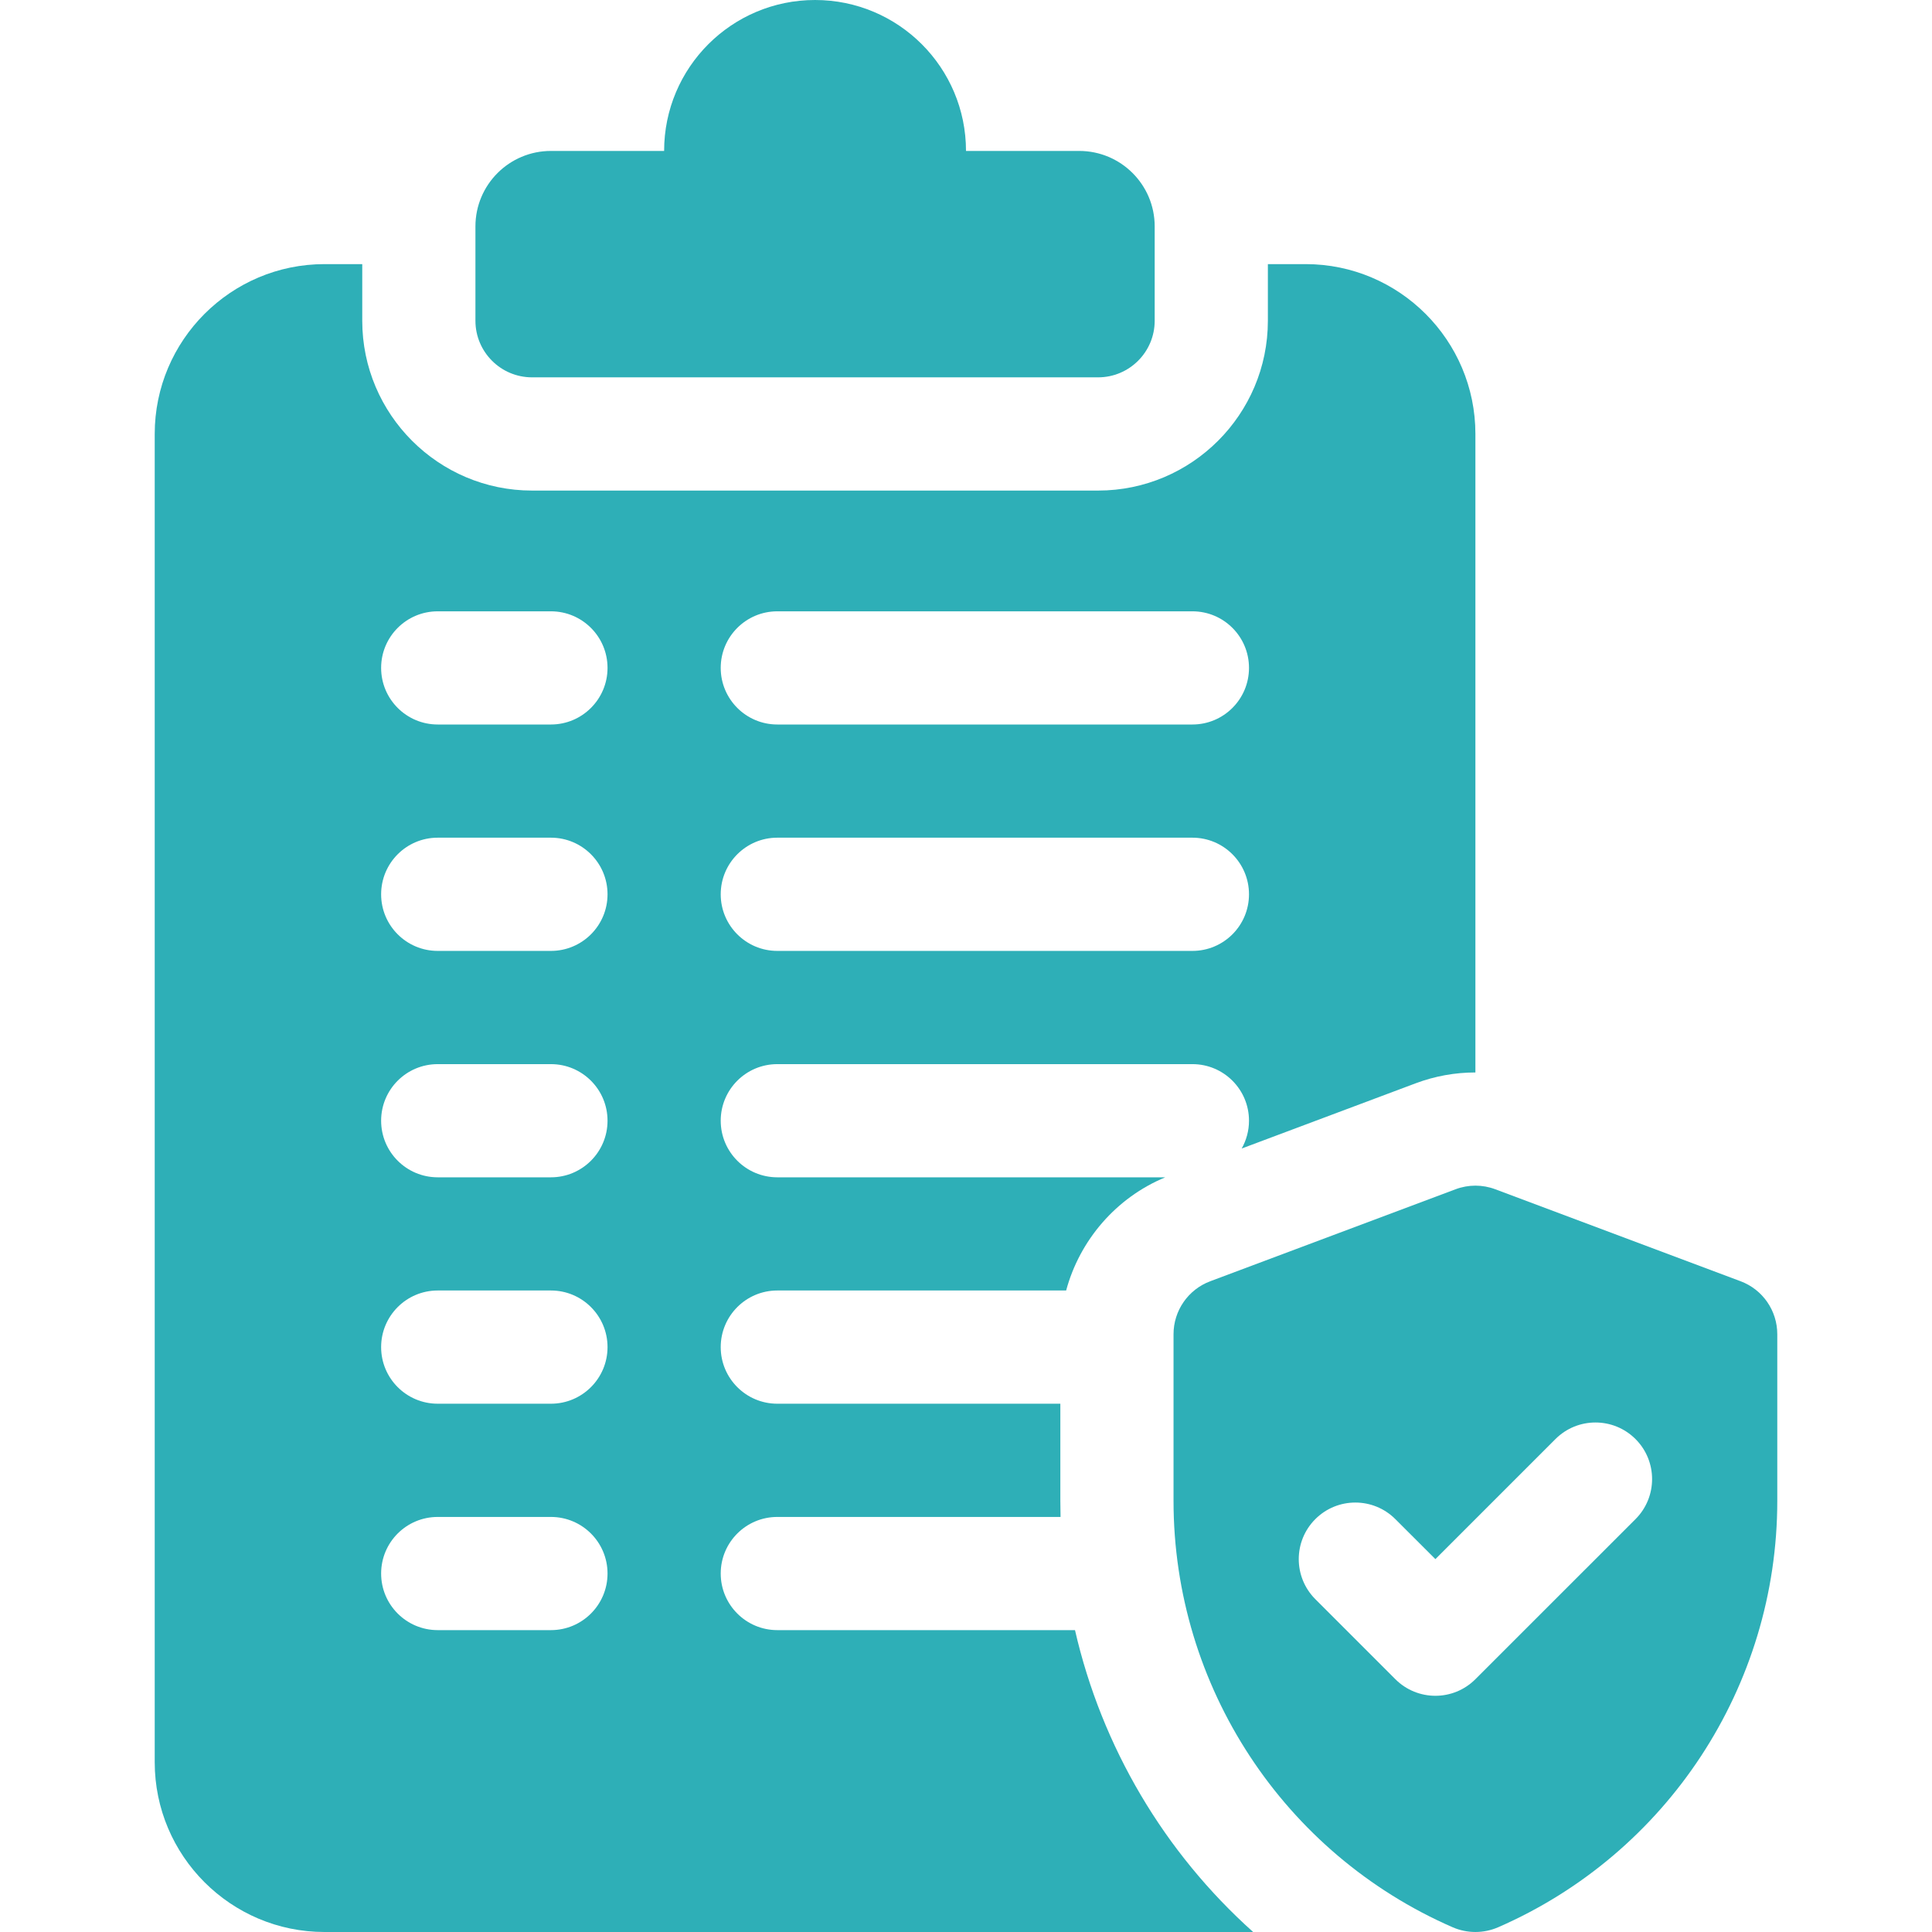
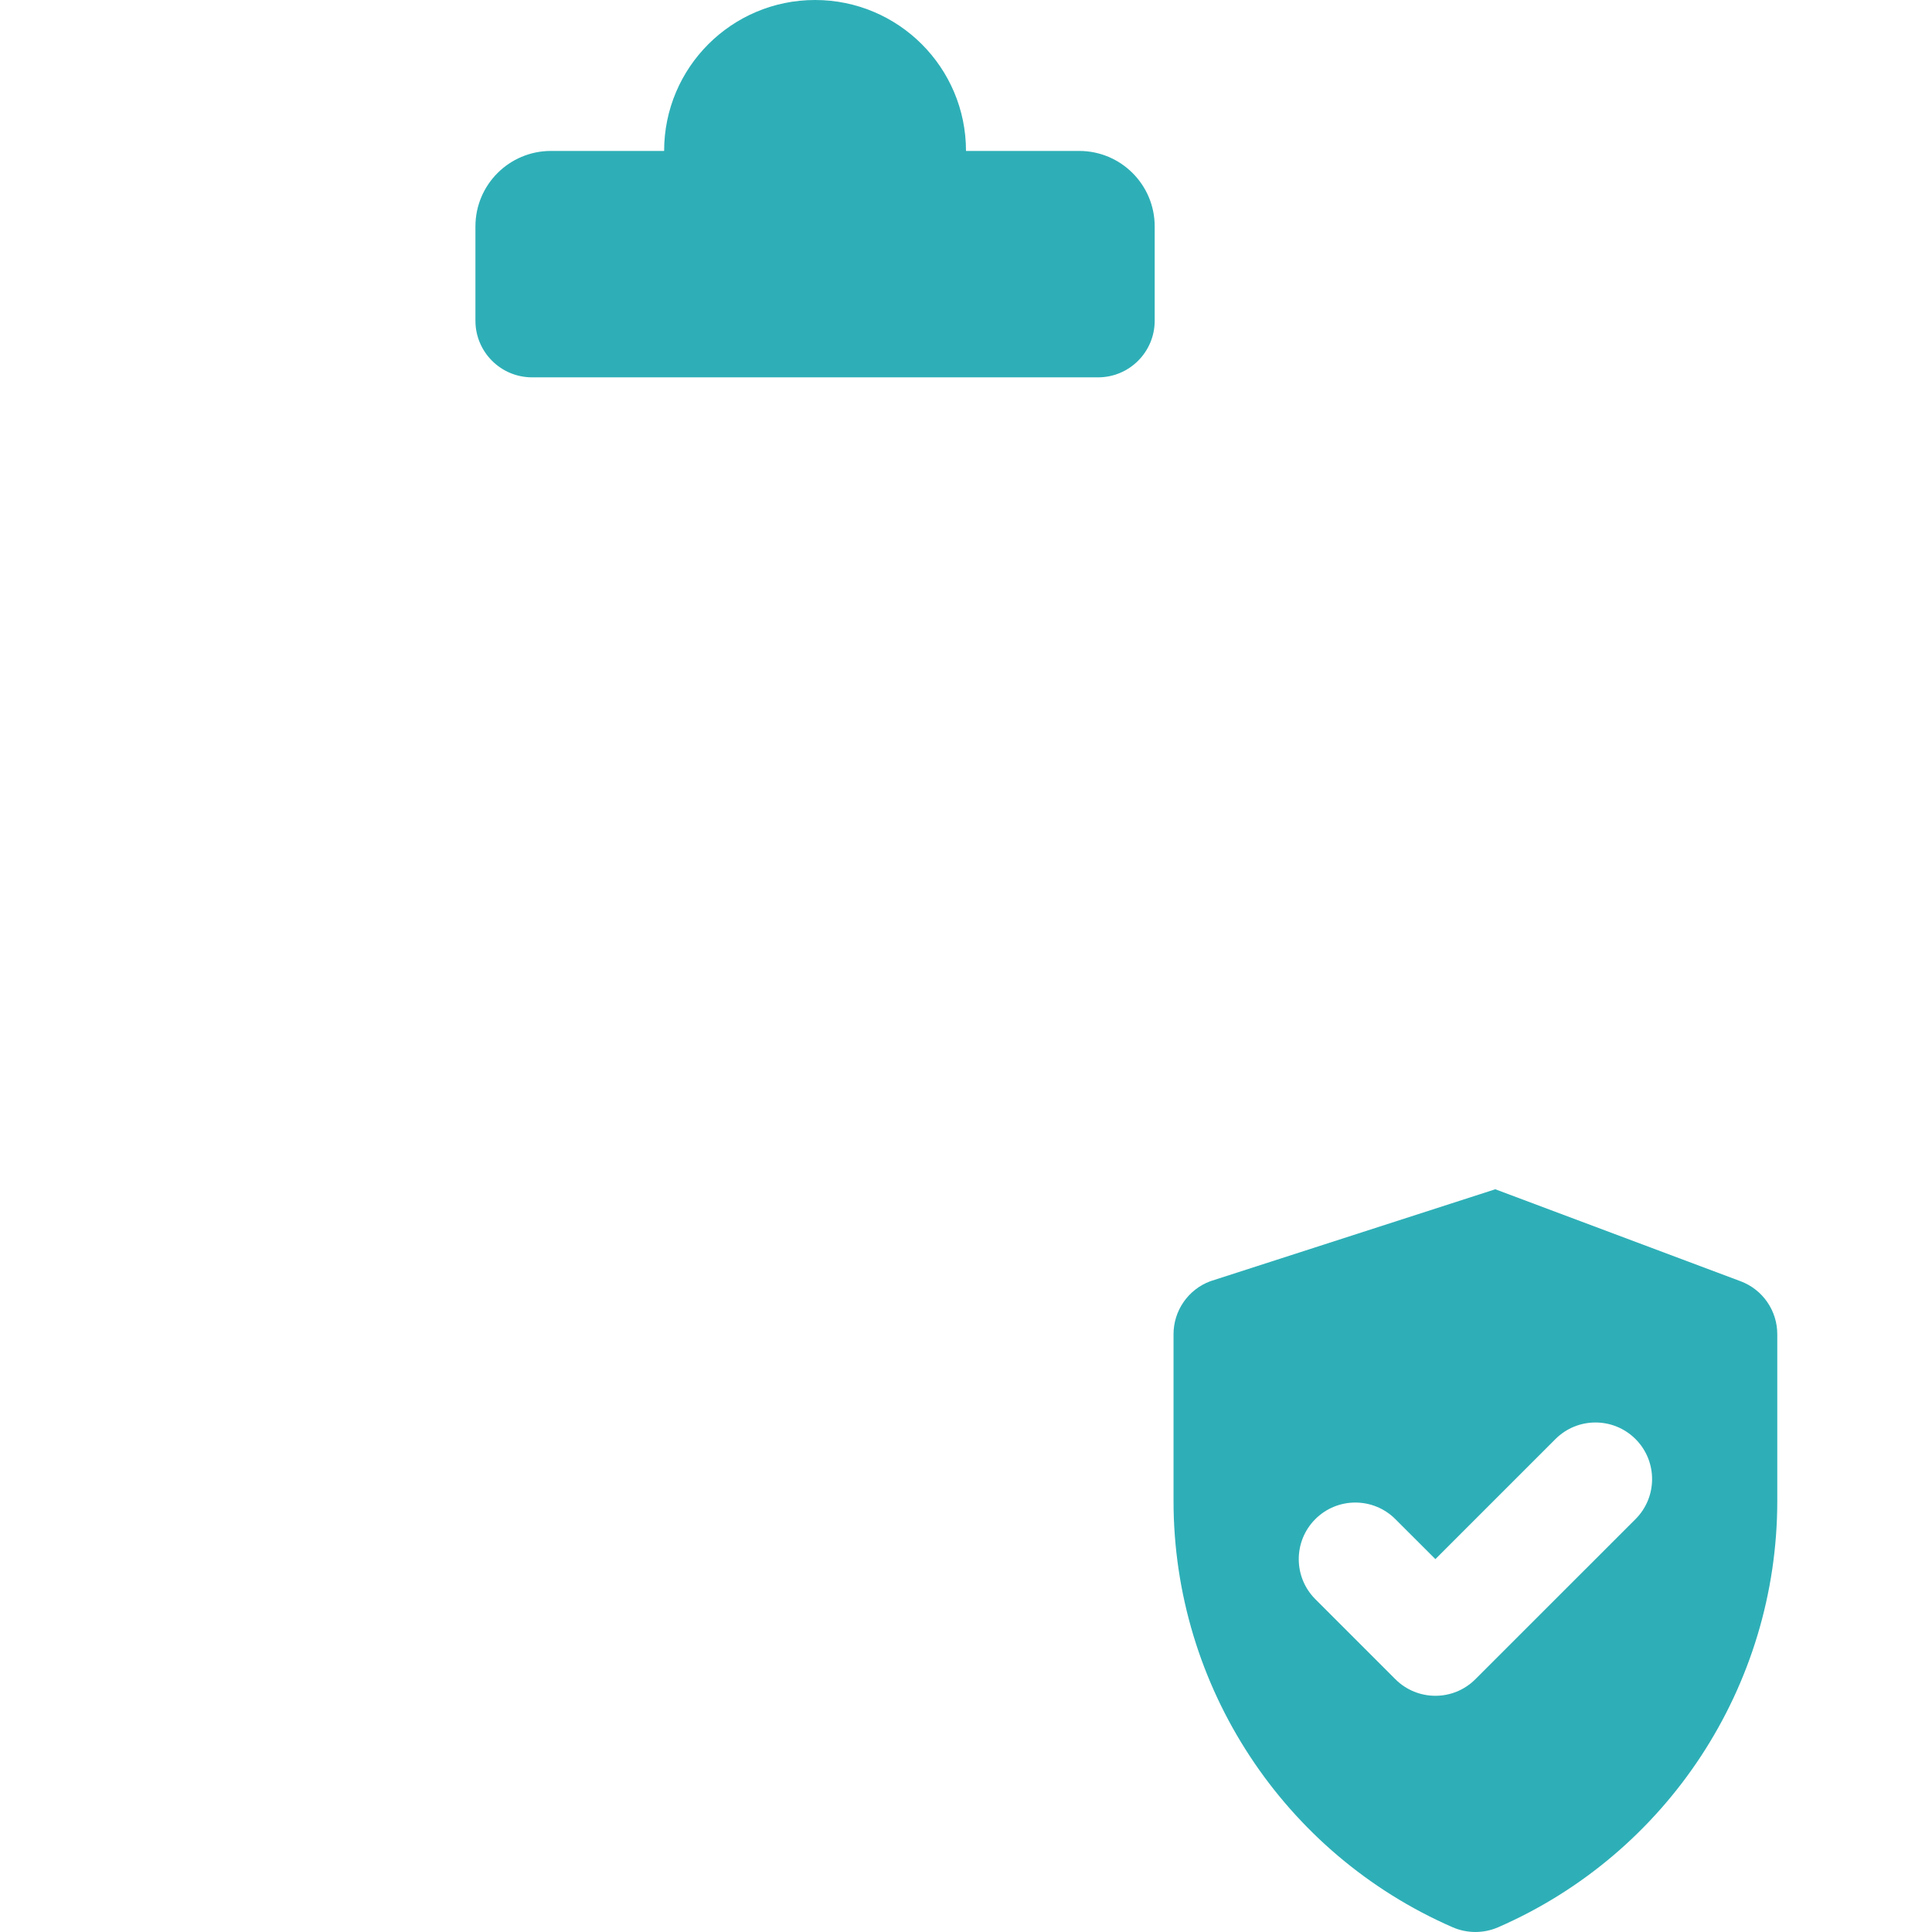
<svg xmlns="http://www.w3.org/2000/svg" width="48" height="48" viewBox="0 0 48 48" fill="none">
  <g clip-path="url(#clip0_605_9124)">
    <path d="M13.219 9.375H27.281C28.058 9.375 28.688 8.745 28.688 7.969V5.625C28.688 4.589 27.848 3.75 26.812 3.75H24C24 1.679 22.321 0 20.25 0C18.179 0 16.5 1.679 16.5 3.75H13.688C12.652 3.75 11.812 4.589 11.812 5.625V7.969C11.812 8.745 12.442 9.375 13.219 9.375Z" fill="#2EAFB7" />
-     <path d="M26.708 40.5H19.312C18.536 40.5 17.906 39.87 17.906 39.094C17.906 38.317 18.536 37.688 19.312 37.688H26.349C26.346 37.555 26.344 37.422 26.344 37.289V34.875H19.312C18.536 34.875 17.906 34.245 17.906 33.469C17.906 32.692 18.536 32.062 19.312 32.062H26.488C26.825 30.813 27.728 29.756 28.951 29.25H19.312C18.536 29.25 17.906 28.62 17.906 27.844C17.906 27.067 18.536 26.438 19.312 26.438H29.625C30.402 26.438 31.031 27.067 31.031 27.844C31.031 28.095 30.964 28.331 30.849 28.535L35.175 26.913C35.651 26.735 36.149 26.645 36.656 26.645V10.781C36.656 8.455 34.764 6.562 32.438 6.562H31.5V7.969C31.5 10.295 29.608 12.188 27.281 12.188H13.219C10.893 12.188 9 10.295 9 7.969V6.562H8.062C5.736 6.562 3.844 8.455 3.844 10.781V43.781C3.844 46.108 5.736 48 8.062 48H31.134C28.928 46.026 27.374 43.406 26.708 40.5ZM19.312 15.188H29.625C30.402 15.188 31.031 15.817 31.031 16.594C31.031 17.37 30.402 18 29.625 18H19.312C18.536 18 17.906 17.37 17.906 16.594C17.906 15.817 18.536 15.188 19.312 15.188ZM19.312 20.812H29.625C30.402 20.812 31.031 21.442 31.031 22.219C31.031 22.995 30.402 23.625 29.625 23.625H19.312C18.536 23.625 17.906 22.995 17.906 22.219C17.906 21.442 18.536 20.812 19.312 20.812ZM13.688 40.5H10.875C10.098 40.5 9.469 39.87 9.469 39.094C9.469 38.317 10.098 37.688 10.875 37.688H13.688C14.464 37.688 15.094 38.317 15.094 39.094C15.094 39.87 14.464 40.5 13.688 40.5ZM13.688 34.875H10.875C10.098 34.875 9.469 34.245 9.469 33.469C9.469 32.692 10.098 32.062 10.875 32.062H13.688C14.464 32.062 15.094 32.692 15.094 33.469C15.094 34.245 14.464 34.875 13.688 34.875ZM13.688 29.25H10.875C10.098 29.25 9.469 28.62 9.469 27.844C9.469 27.067 10.098 26.438 10.875 26.438H13.688C14.464 26.438 15.094 27.067 15.094 27.844C15.094 28.62 14.464 29.25 13.688 29.25ZM13.688 23.625H10.875C10.098 23.625 9.469 22.995 9.469 22.219C9.469 21.442 10.098 20.812 10.875 20.812H13.688C14.464 20.812 15.094 21.442 15.094 22.219C15.094 22.995 14.464 23.625 13.688 23.625ZM13.688 18H10.875C10.098 18 9.469 17.37 9.469 16.594C9.469 15.817 10.098 15.188 10.875 15.188H13.688C14.464 15.188 15.094 15.817 15.094 16.594C15.094 17.37 14.464 18 13.688 18Z" fill="#2EAFB7" />
-     <path d="M43.244 31.832L37.15 29.547C36.832 29.427 36.481 29.427 36.163 29.547L30.069 31.832C29.52 32.037 29.156 32.562 29.156 33.148V37.289C29.156 41.902 31.897 46.053 36.09 47.882C36.451 48.039 36.861 48.039 37.222 47.882C41.416 46.053 44.156 41.902 44.156 37.289V33.148C44.156 32.562 43.793 32.037 43.244 31.832ZM40.634 37.742L36.656 41.719C36.107 42.269 35.217 42.269 34.667 41.719L32.679 39.731C32.13 39.181 32.13 38.291 32.679 37.742C33.228 37.193 34.118 37.193 34.667 37.742L35.662 38.736L38.645 35.753C39.194 35.204 40.084 35.204 40.634 35.753C41.183 36.302 41.183 37.193 40.634 37.742Z" fill="#2EAFB7" />
+     <path d="M43.244 31.832L37.15 29.547L30.069 31.832C29.52 32.037 29.156 32.562 29.156 33.148V37.289C29.156 41.902 31.897 46.053 36.09 47.882C36.451 48.039 36.861 48.039 37.222 47.882C41.416 46.053 44.156 41.902 44.156 37.289V33.148C44.156 32.562 43.793 32.037 43.244 31.832ZM40.634 37.742L36.656 41.719C36.107 42.269 35.217 42.269 34.667 41.719L32.679 39.731C32.13 39.181 32.13 38.291 32.679 37.742C33.228 37.193 34.118 37.193 34.667 37.742L35.662 38.736L38.645 35.753C39.194 35.204 40.084 35.204 40.634 35.753C41.183 36.302 41.183 37.193 40.634 37.742Z" fill="#2EAFB7" />
  </g>
  <defs>
    <clipPath id="clip0_605_9124">
      <rect width="48" height="48" fill="white" />
    </clipPath>
  </defs>
</svg>